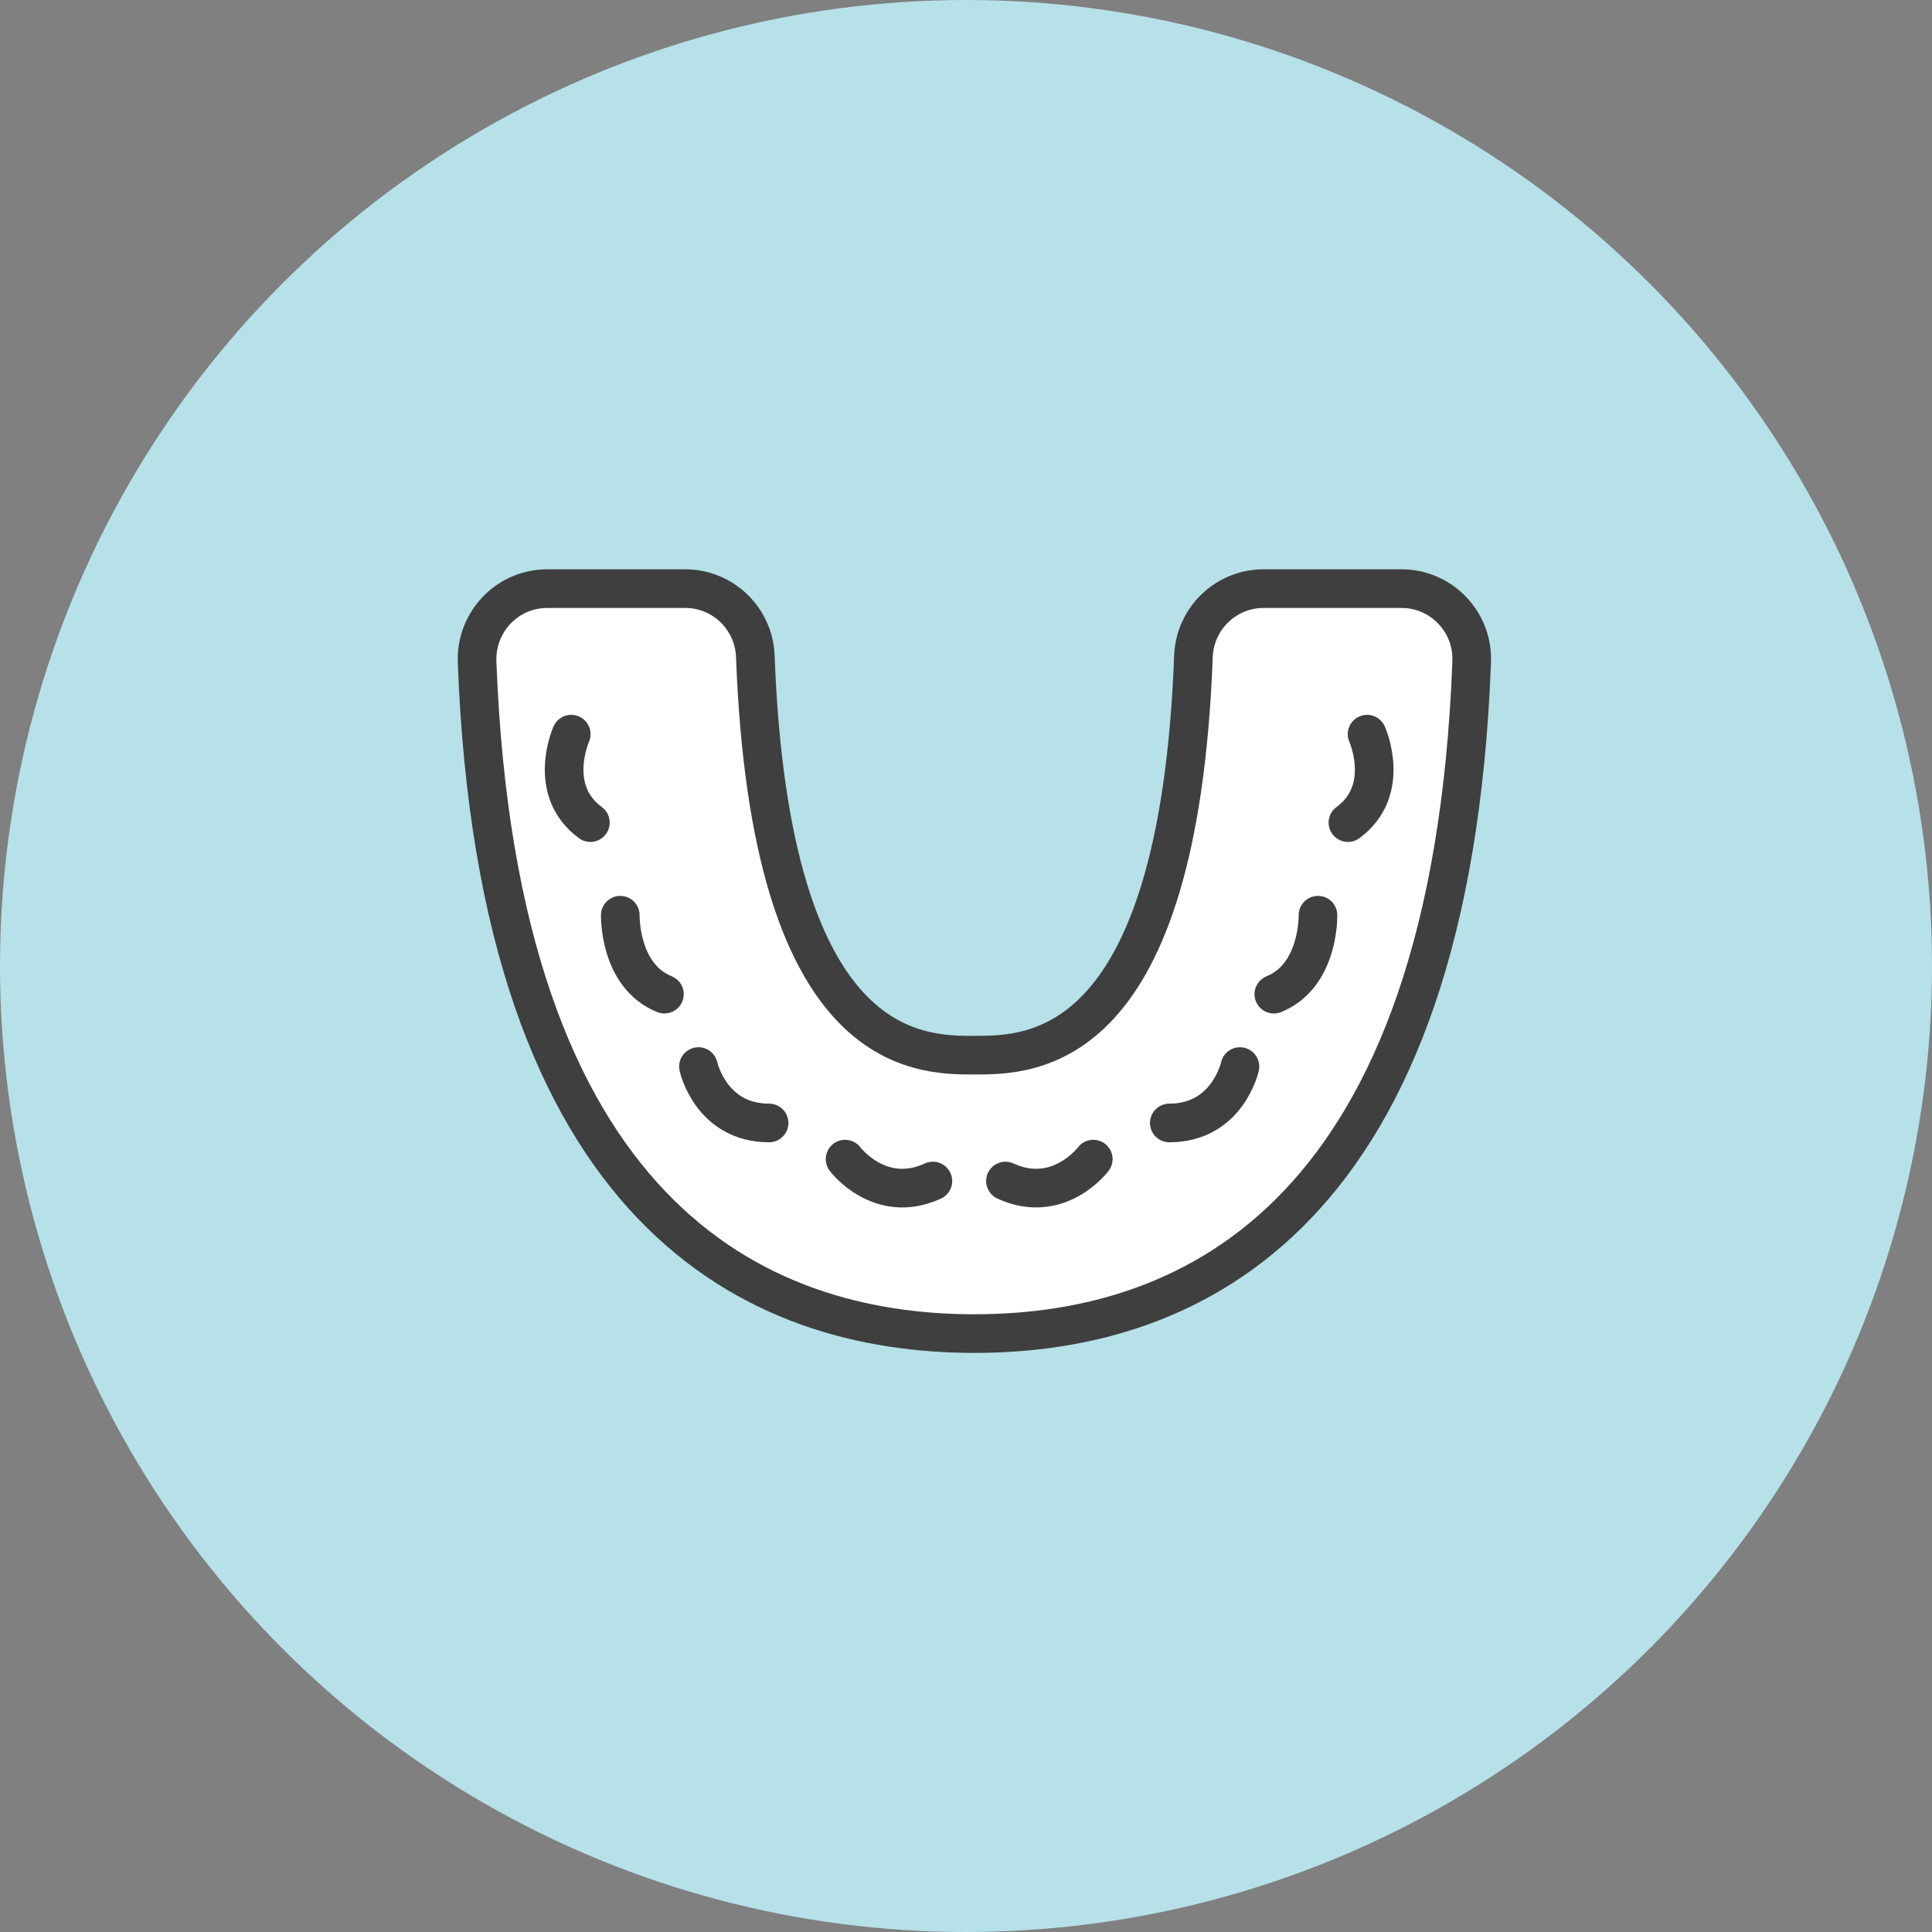
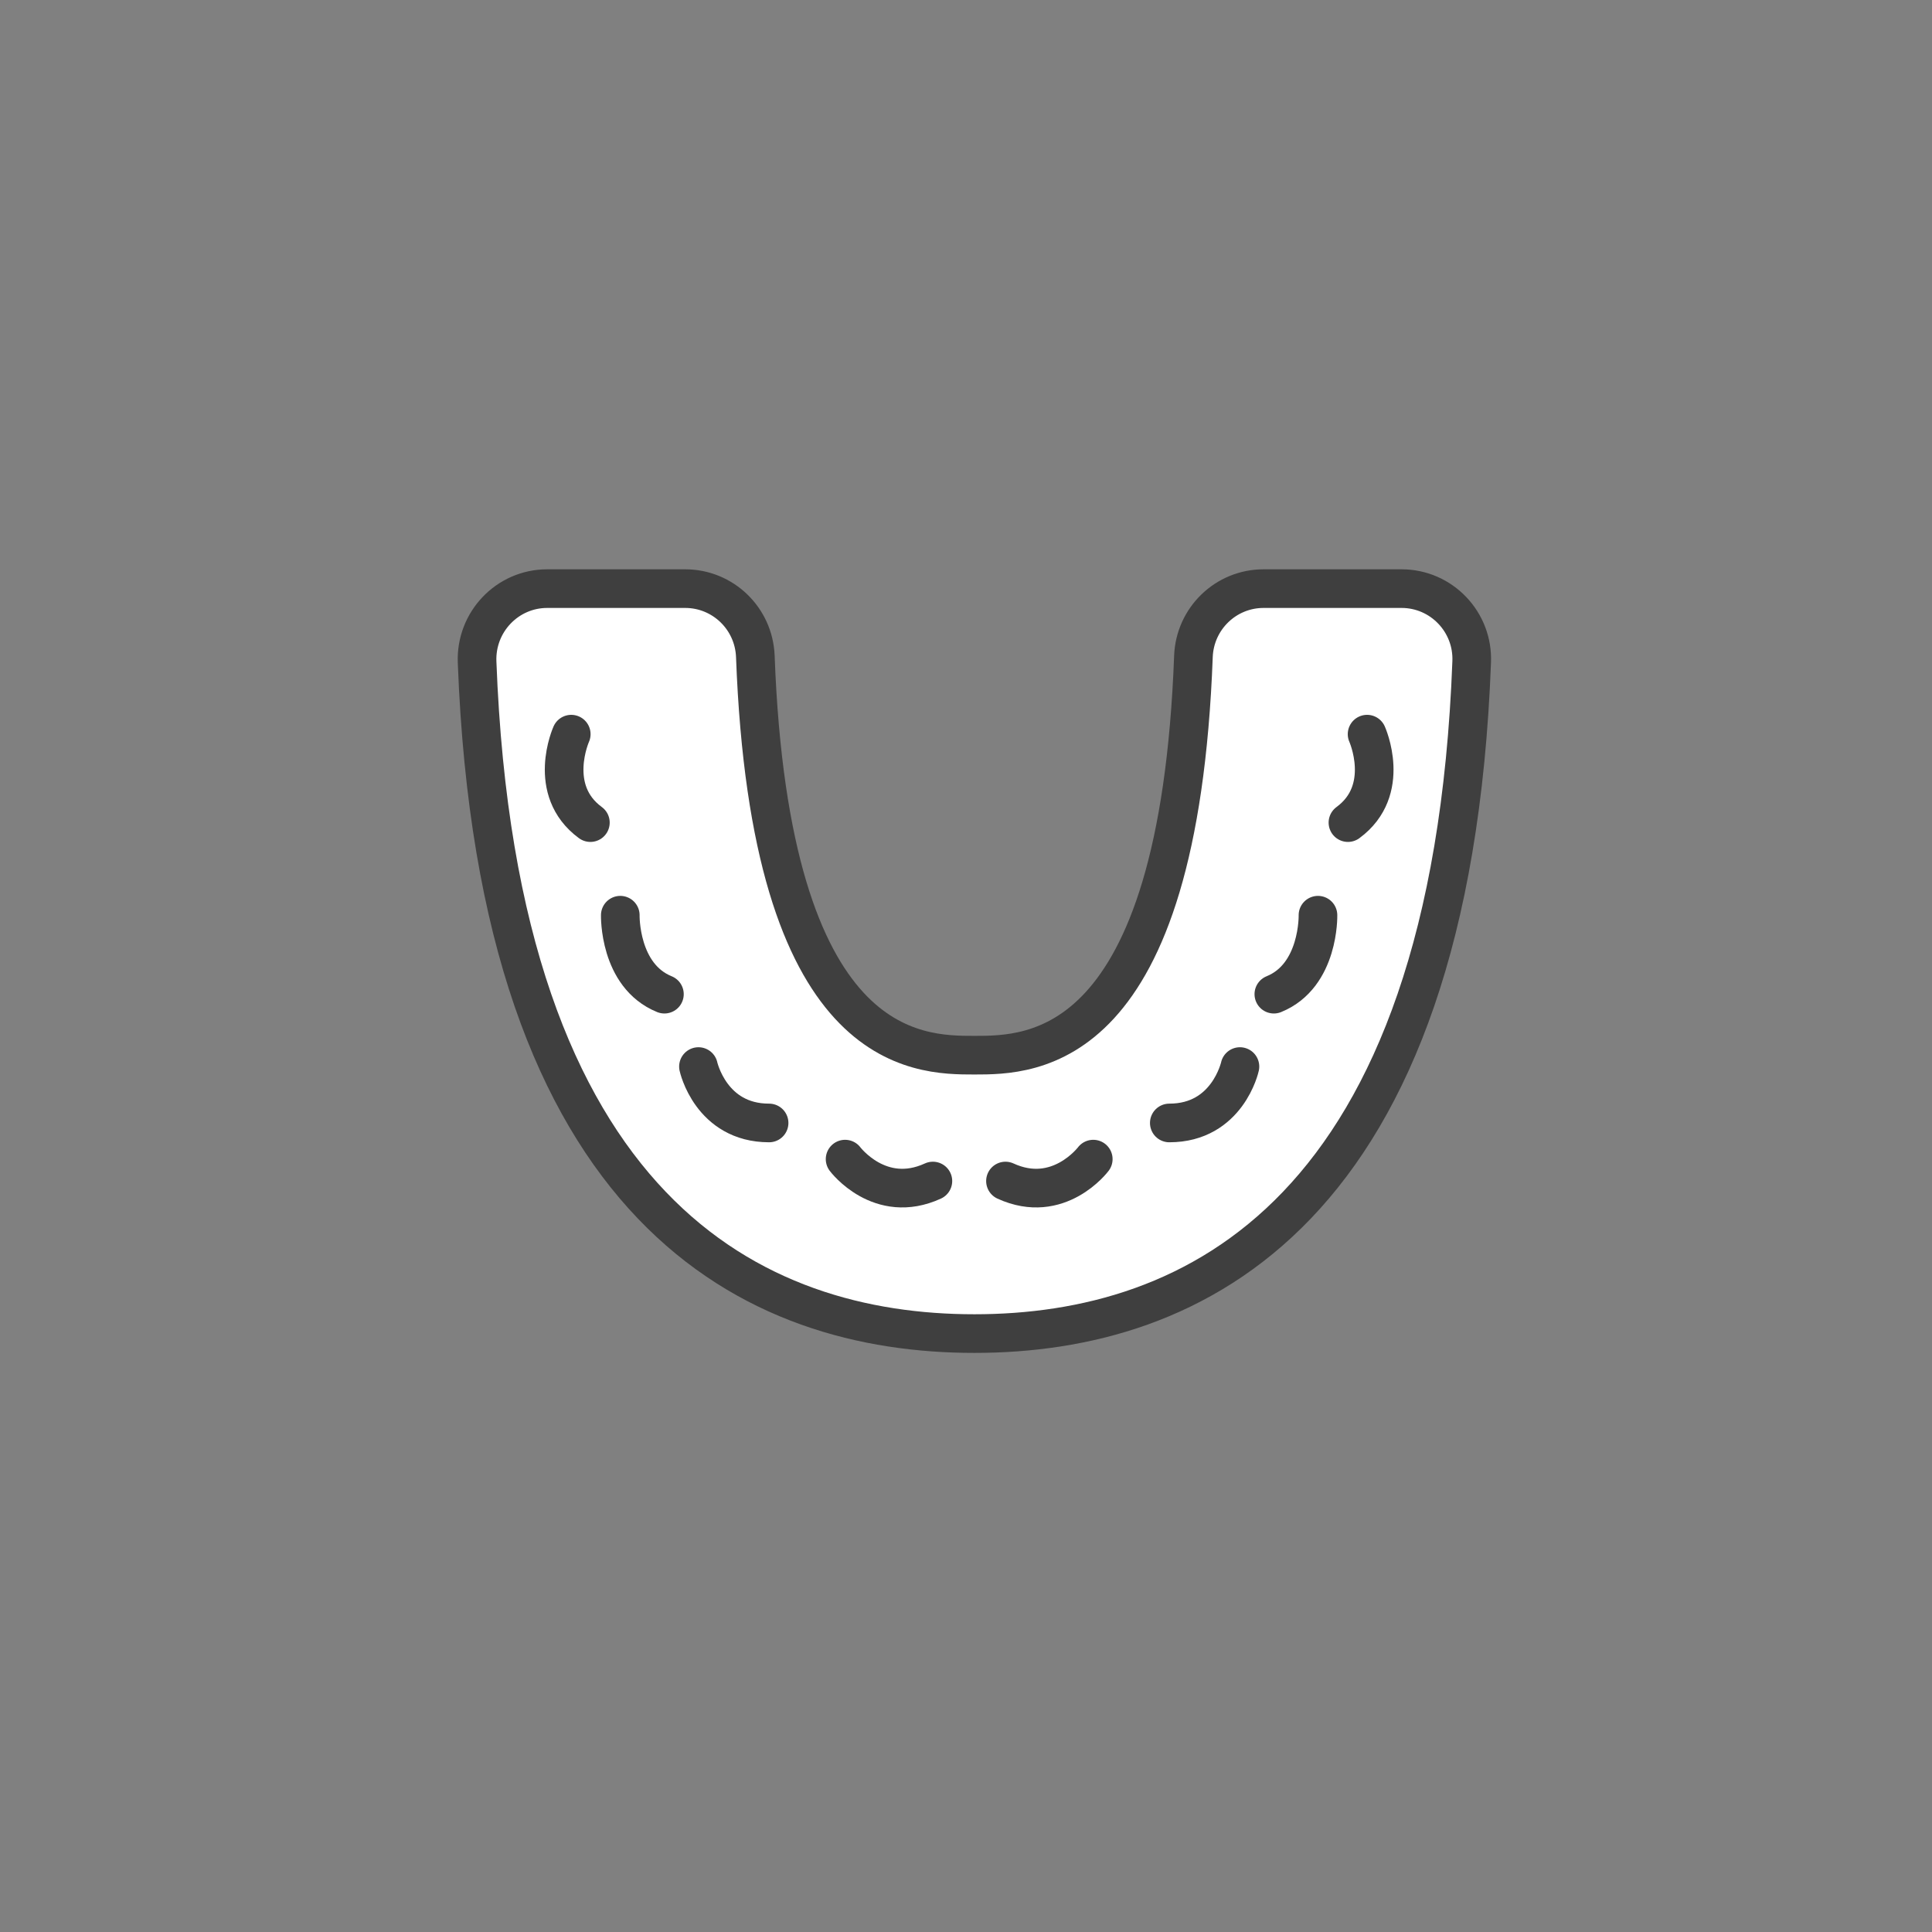
<svg xmlns="http://www.w3.org/2000/svg" width="100" height="100" viewBox="0 0 100 100" fill="none">
  <rect x="0" y="0" width="100" height="100" fill="#808080" stroke="none" />
-   <circle cx="50" cy="50" r="50" fill="#B6E1E9" />
  <mask id="mask0_12262_2962" style="mask-type:alpha" maskUnits="userSpaceOnUse" x="23" y="22" width="55" height="55">
    <rect x="23" y="22" width="55" height="55" fill="#D9D9D9" />
  </mask>
  <g mask="url(#mask0_12262_2962)">
    <path d="M50.434 69.026C39.138 69.026 25.769 62.874 24.694 34.258C24.618 32.193 26.259 30.467 28.324 30.467H35.465C37.42 30.467 39.019 32.015 39.096 33.97C39.865 54.616 47.472 54.616 50.434 54.616C53.395 54.616 61.002 54.616 61.772 33.97C61.849 32.015 63.448 30.467 65.402 30.467H72.544C74.609 30.467 76.259 32.193 76.174 34.258C75.099 62.874 61.722 69.026 50.434 69.026Z" fill="white" stroke="#3F3F3F" stroke-width="2" stroke-miterlimit="10" stroke-linecap="round" />
    <path d="M29.568 38C29.568 38 28.265 40.894 30.558 42.578Z" fill="white" />
    <path d="M29.568 38C29.568 38 28.265 40.894 30.558 42.578" stroke="#3F3F3F" stroke-width="2" stroke-linecap="round" stroke-linejoin="round" />
    <path d="M32.106 47.371C32.106 47.371 32.03 50.502 34.39 51.458Z" fill="white" />
    <path d="M32.106 47.371C32.106 47.371 32.03 50.502 34.39 51.458" stroke="#3F3F3F" stroke-width="2" stroke-linecap="round" stroke-linejoin="round" />
    <path d="M36.152 55.205C36.152 55.205 36.787 58.124 39.808 58.124Z" fill="white" />
    <path d="M36.152 55.205C36.152 55.205 36.787 58.124 39.808 58.124" stroke="#3F3F3F" stroke-width="2" stroke-linecap="round" stroke-linejoin="round" />
    <path d="M43.742 59.996C43.742 59.996 45.536 62.391 48.286 61.13Z" fill="white" />
    <path d="M43.742 59.996C43.742 59.996 45.536 62.391 48.286 61.13" stroke="#3F3F3F" stroke-width="2" stroke-linecap="round" stroke-linejoin="round" />
    <path d="M70.76 38C70.76 38 72.063 40.894 69.769 42.578Z" fill="white" />
    <path d="M70.76 38C70.76 38 72.063 40.894 69.769 42.578" stroke="#3F3F3F" stroke-width="2" stroke-linecap="round" stroke-linejoin="round" />
    <path d="M68.218 47.371C68.218 47.371 68.294 50.502 65.934 51.458Z" fill="white" />
    <path d="M68.218 47.371C68.218 47.371 68.294 50.502 65.934 51.458" stroke="#3F3F3F" stroke-width="2" stroke-linecap="round" stroke-linejoin="round" />
    <path d="M64.179 55.205C64.179 55.205 63.544 58.124 60.523 58.124Z" fill="white" />
    <path d="M64.179 55.205C64.179 55.205 63.544 58.124 60.523 58.124" stroke="#3F3F3F" stroke-width="2" stroke-linecap="round" stroke-linejoin="round" />
    <path d="M56.587 59.996C56.587 59.996 54.793 62.391 52.043 61.13Z" fill="white" />
    <path d="M56.587 59.996C56.587 59.996 54.793 62.391 52.043 61.13" stroke="#3F3F3F" stroke-width="2" stroke-linecap="round" stroke-linejoin="round" />
  </g>
</svg>